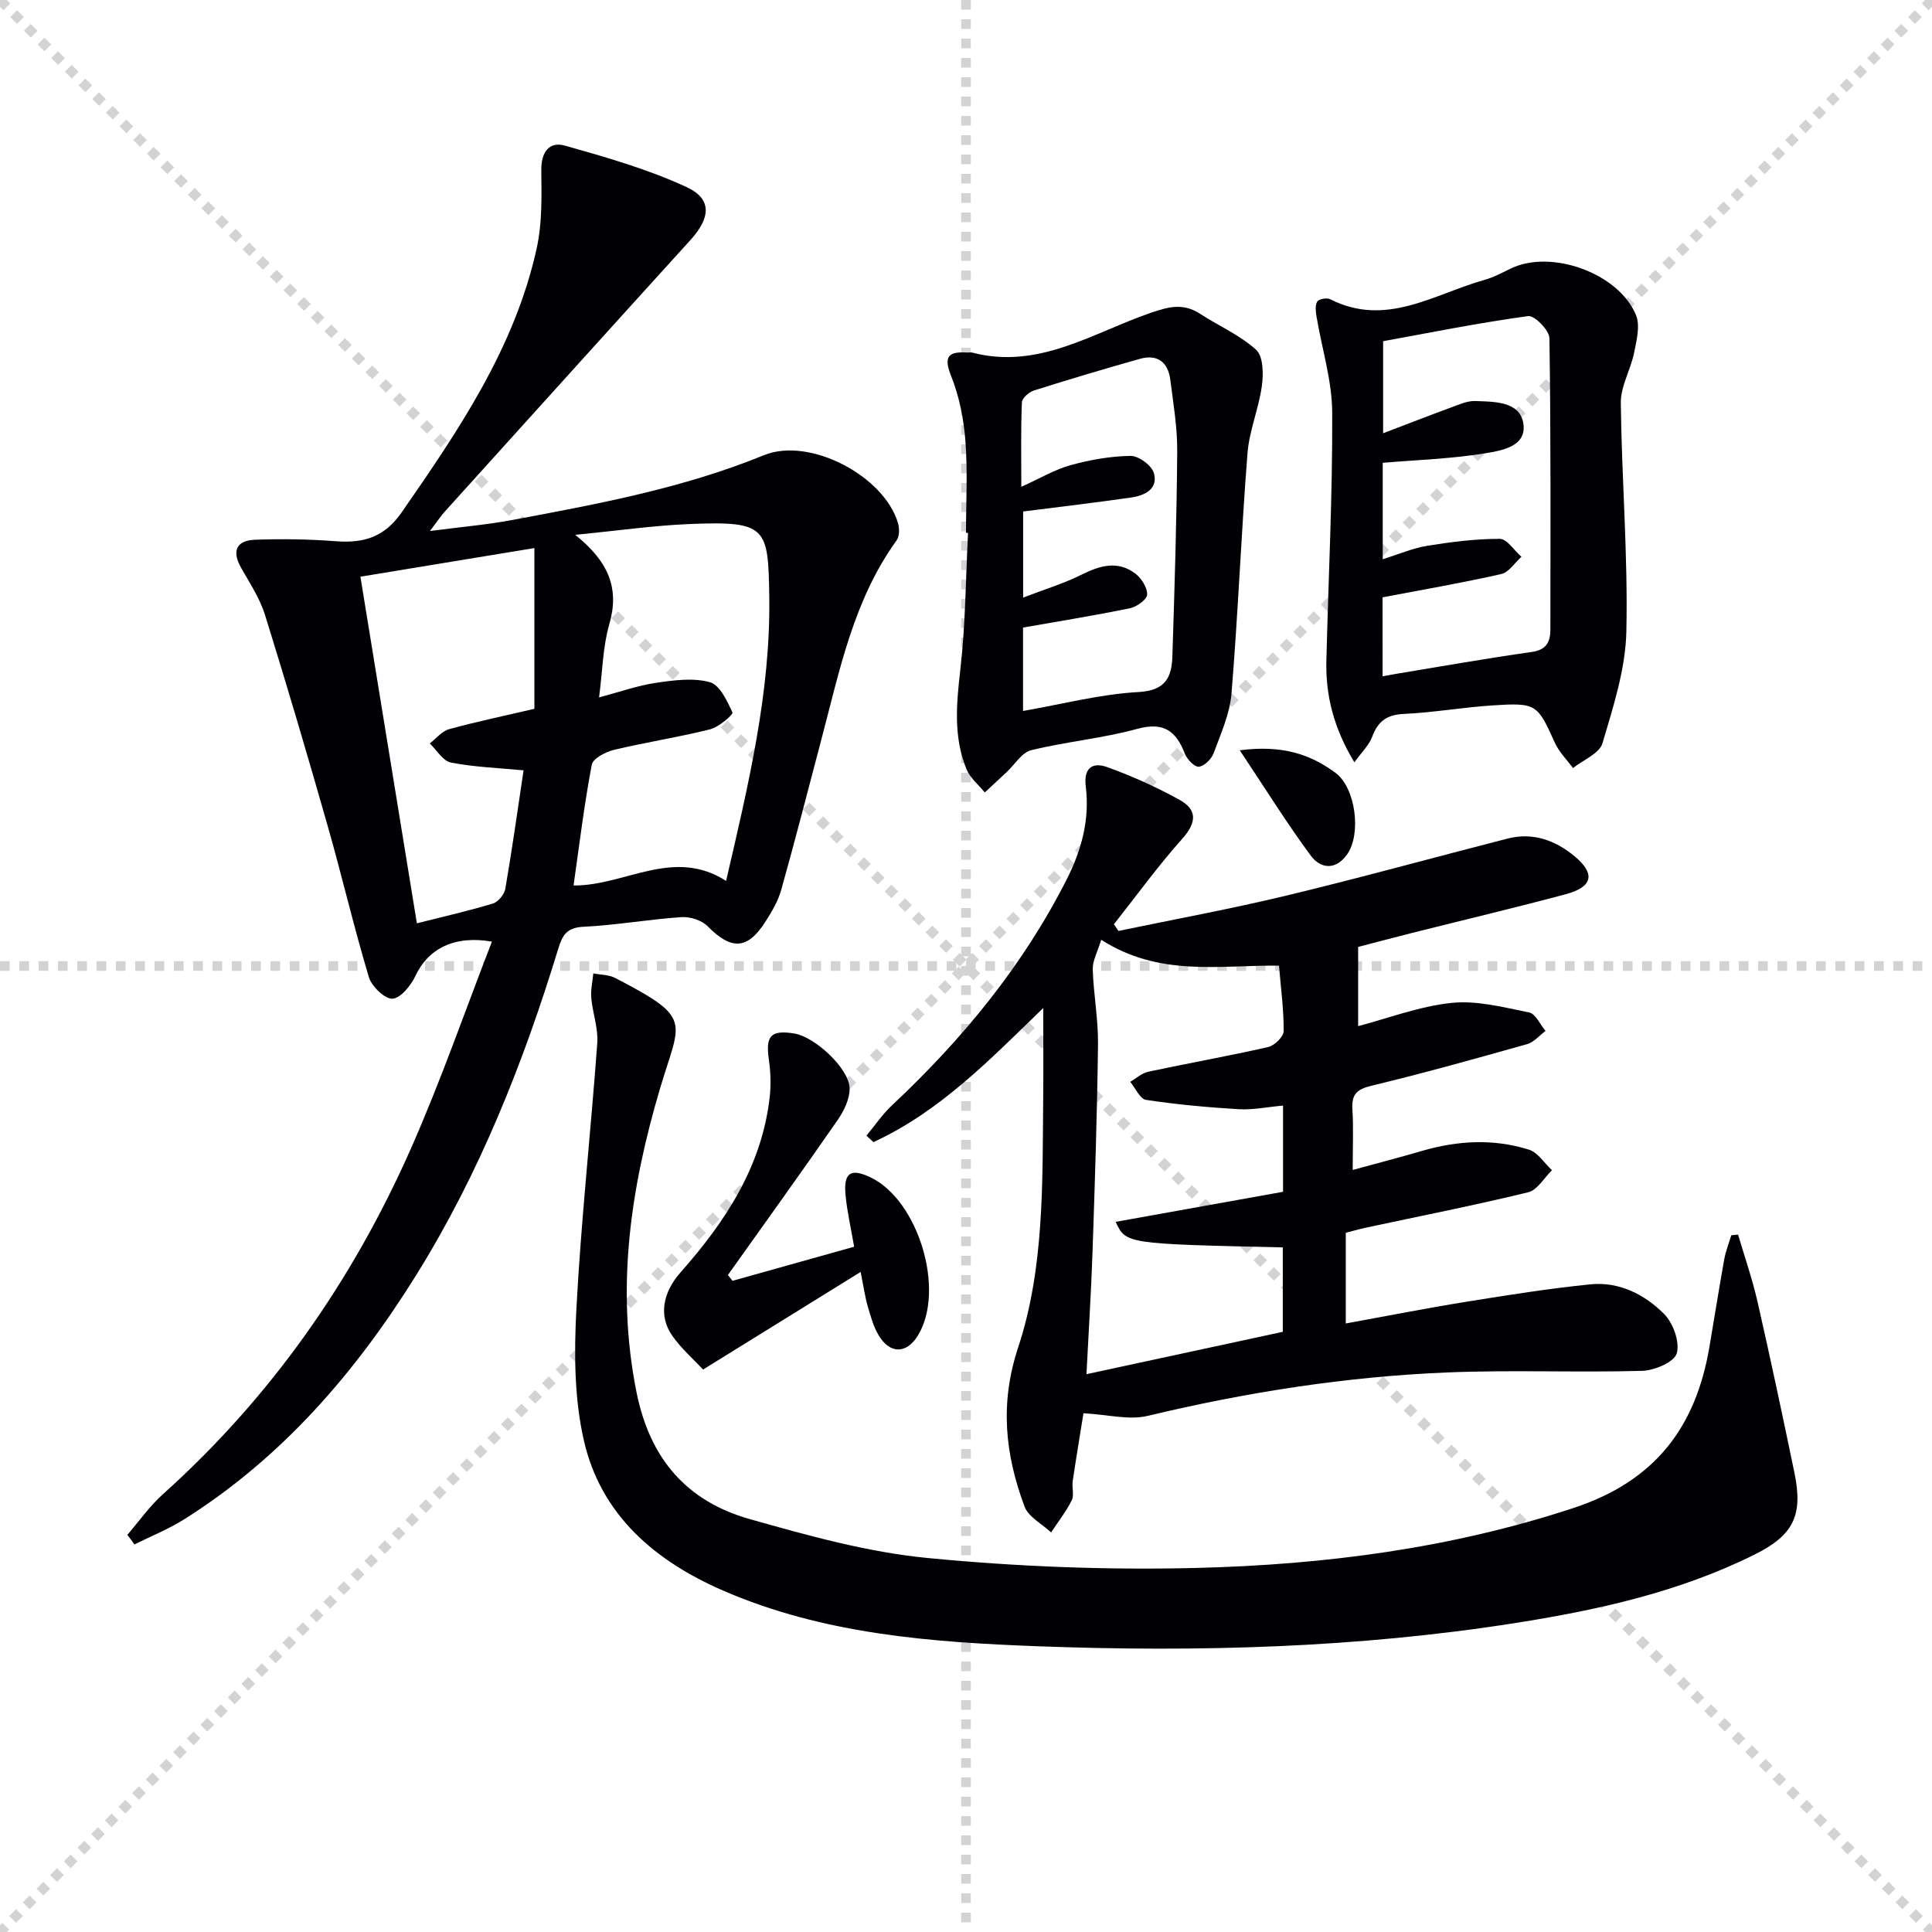
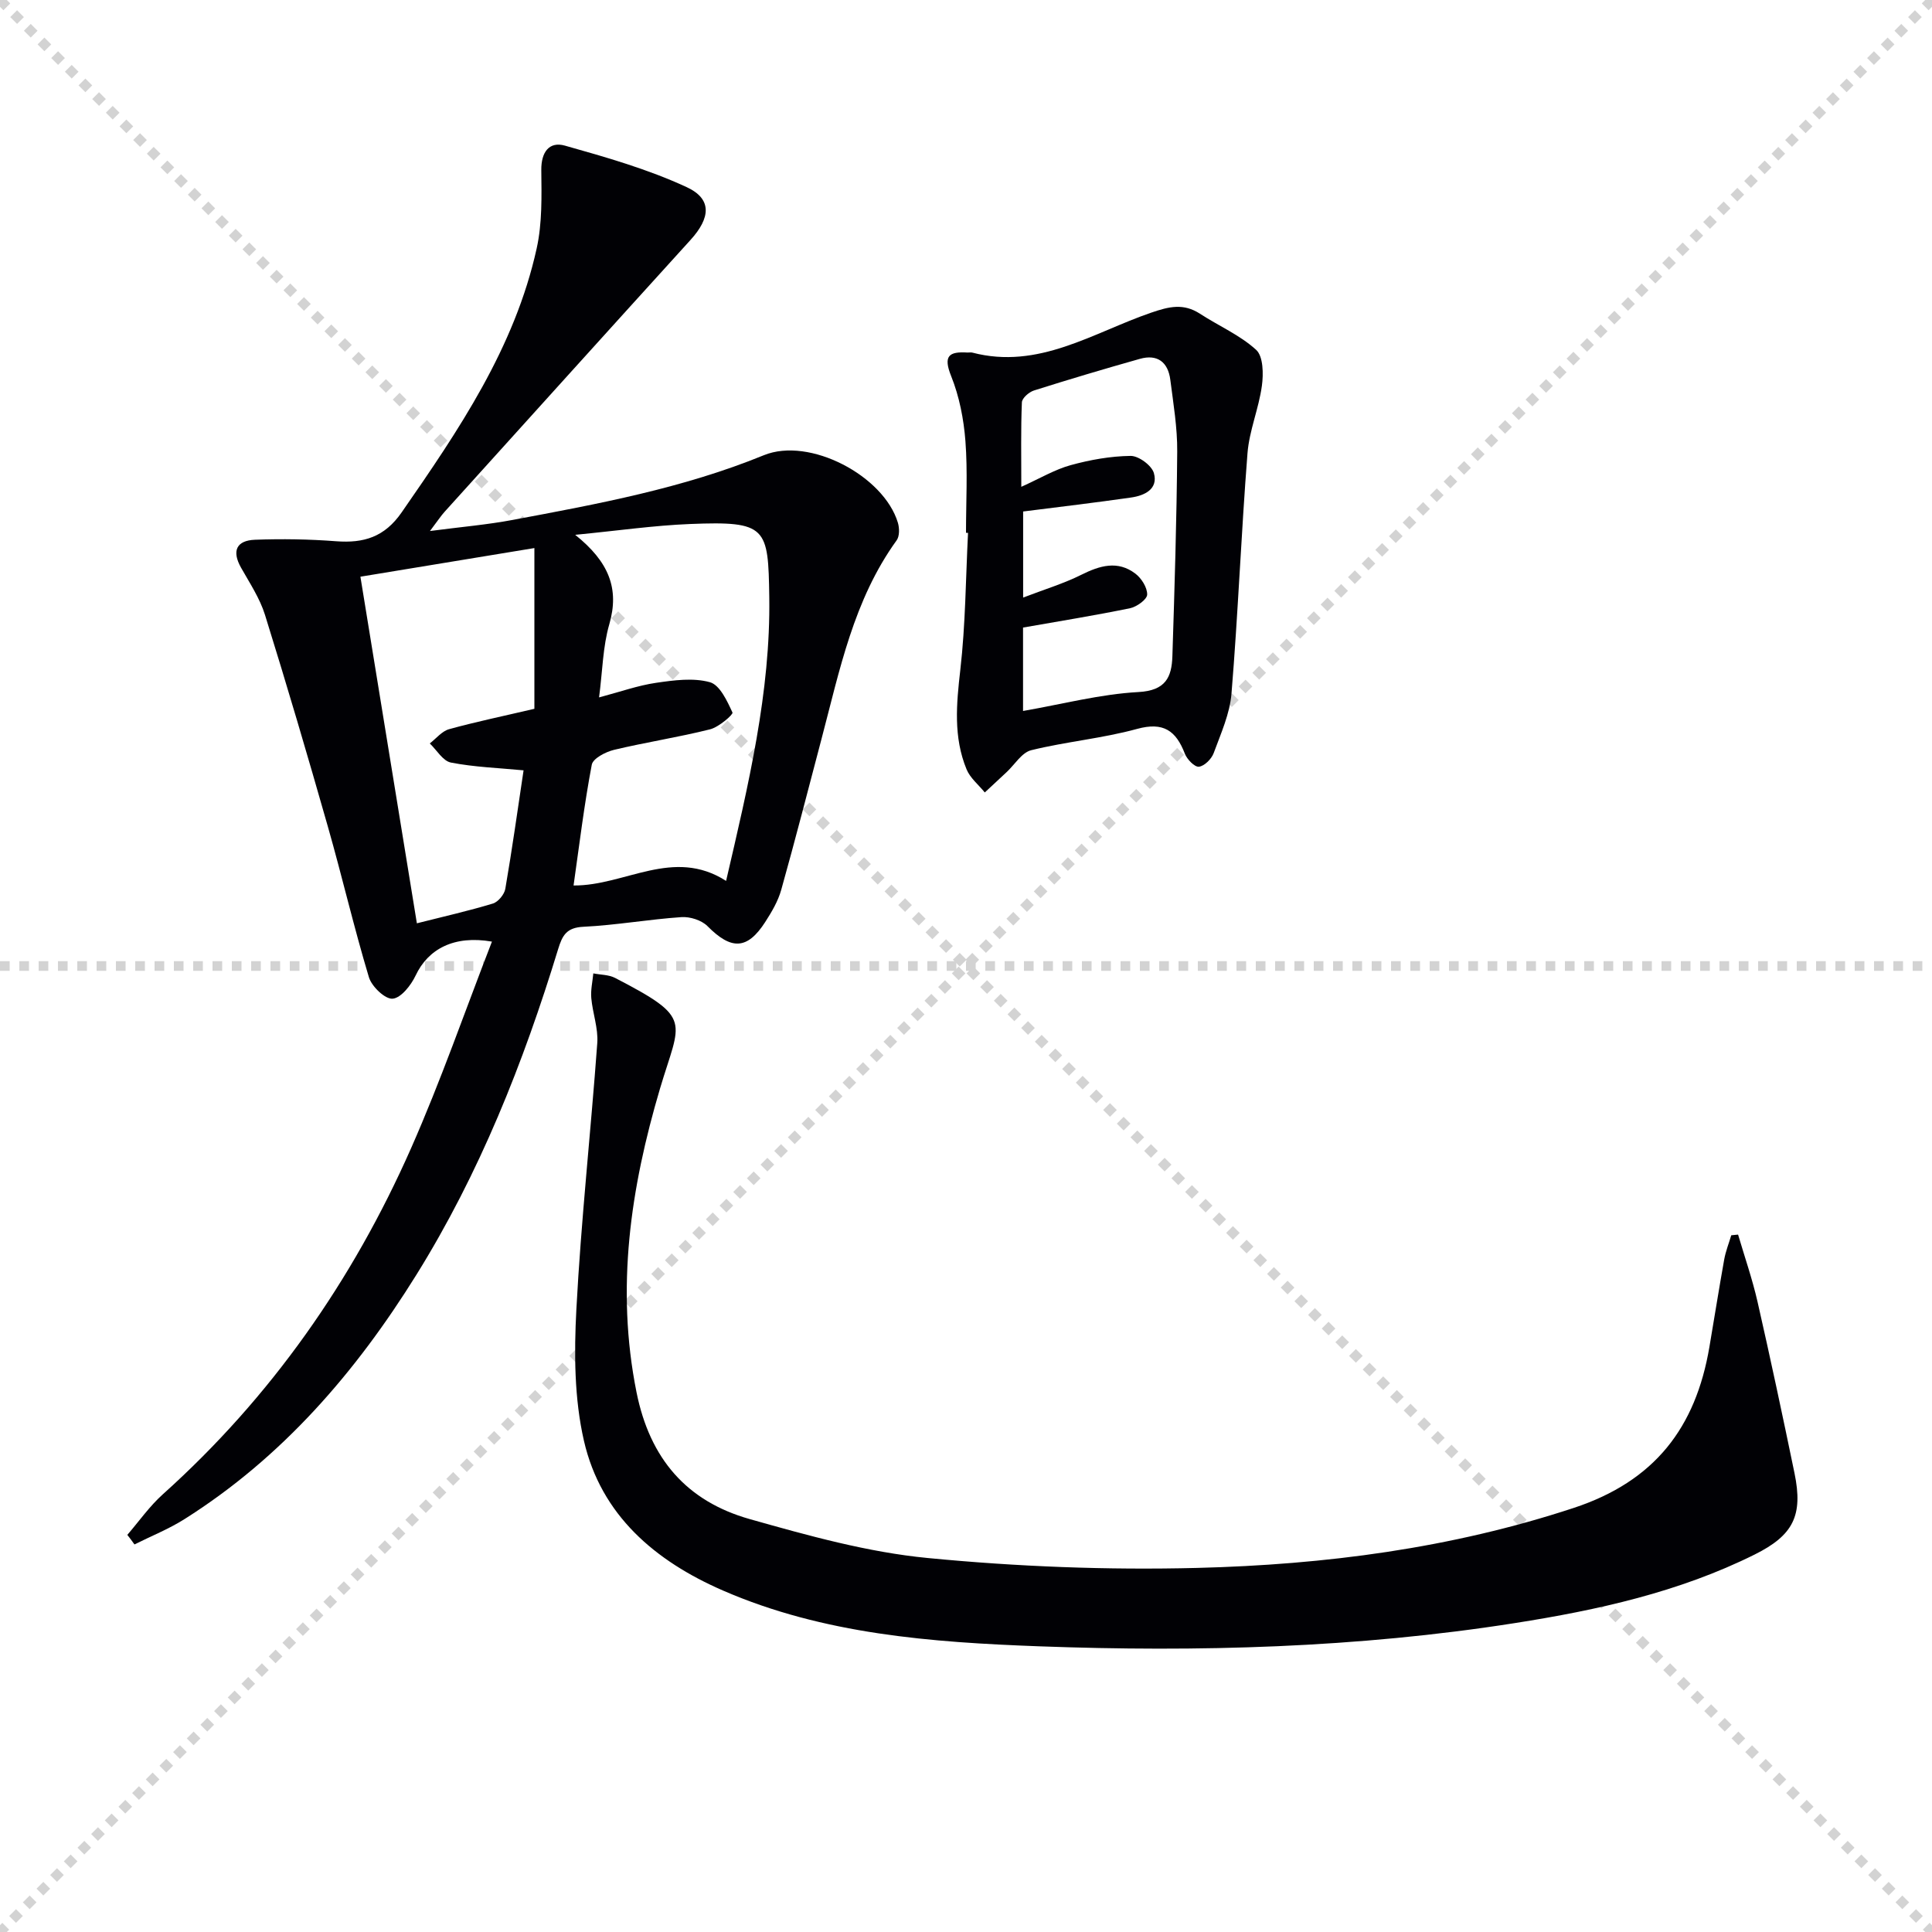
<svg xmlns="http://www.w3.org/2000/svg" enable-background="new 0 0 400 400" viewBox="0 0 400 400">
  <g stroke="lightgray" stroke-dasharray="1,1" stroke-width="1" transform="scale(2, 2)">
    <line x1="0" y1="0" x2="200" y2="200" />
    <line x1="200" y1="0" x2="0" y2="200" />
-     <line x1="100" y1="0" x2="100" y2="200" />
    <line x1="0" y1="100" x2="200" y2="100" />
  </g>
  <g fill="#010105">
    <path d="m26.36 317.78c2.43-2.82 4.6-5.93 7.35-8.4 22.41-20.12 39.29-44.25 51.4-71.66 6.15-13.93 11.15-28.36 16.74-42.77-7.83-1.36-13.2 1.51-15.8 7.02-.95 2.02-3.03 4.66-4.77 4.8-1.56.12-4.32-2.52-4.9-4.44-3.1-10.3-5.54-20.81-8.49-31.16-4.18-14.67-8.49-29.31-13.03-43.88-1.07-3.43-3.16-6.57-4.95-9.75-1.97-3.49-.95-5.64 2.87-5.79 5.6-.21 11.24-.12 16.82.31 5.73.43 10.02-.87 13.56-5.98 11.79-17 23.42-34.07 27.96-54.68 1.15-5.22 1.01-10.79.95-16.19-.04-3.72 1.64-5.98 4.89-5.06 8.55 2.41 17.2 4.88 25.22 8.6 5.29 2.45 4.93 6.36.79 10.92-17.01 18.73-33.96 37.52-50.92 56.29-.75.83-1.37 1.79-3.03 3.98 6.56-.86 11.9-1.31 17.15-2.3 17.61-3.3 35.21-6.54 51.97-13.39 9.48-3.87 24.85 4.27 27.76 13.98.33 1.11.36 2.79-.26 3.64-8.92 12.33-11.8 26.92-15.57 41.18-2.75 10.41-5.42 20.84-8.33 31.2-.66 2.35-1.98 4.58-3.32 6.66-3.72 5.76-7.03 5.8-11.94.84-1.22-1.23-3.61-1.99-5.39-1.87-6.79.46-13.53 1.67-20.32 2-3.47.17-4.34 1.77-5.21 4.61-7.21 23.59-16.26 46.4-29.35 67.44-12.54 20.16-27.76 37.81-48.05 50.61-3.25 2.05-6.87 3.49-10.32 5.22-.47-.68-.97-1.33-1.48-1.98zm92.39-134.45c10.68.08 20.62-7.96 31.58-.95 4.64-19.95 9.22-39.13 8.94-58.73-.21-14.49-.47-15.8-16.4-15.16-7.45.3-14.87 1.37-23.78 2.24 6.95 5.56 9.2 11.12 7.06 18.51-1.35 4.66-1.4 9.69-2.12 15.15 4.45-1.18 8.08-2.48 11.81-3.02 3.68-.54 7.68-1.08 11.13-.13 2.06.57 3.58 3.89 4.68 6.28.19.41-2.82 3.02-4.64 3.48-6.57 1.65-13.3 2.67-19.89 4.25-1.74.42-4.36 1.78-4.6 3.08-1.57 8.26-2.58 16.63-3.77 25zm-8.11-36.58c0-10.8 0-21.63 0-33.28-12.29 2.02-23.8 3.92-36.02 5.93 3.91 24.01 7.76 47.64 11.69 71.76 5.57-1.41 10.71-2.57 15.73-4.09 1.1-.33 2.38-1.89 2.58-3.05 1.4-8.13 2.55-16.31 3.78-24.53-5.24-.5-10.22-.67-15.04-1.61-1.66-.32-2.93-2.58-4.38-3.96 1.32-1.01 2.51-2.54 4-2.95 5.41-1.5 10.92-2.64 17.66-4.22z" />
-     <path d="m281.19 196.05v16.4c6.05-1.58 12.61-4.1 19.35-4.81 5.24-.55 10.76.91 16.05 1.98 1.34.27 2.27 2.5 3.4 3.82-1.27.94-2.41 2.34-3.83 2.74-10.69 3.01-21.39 6.01-32.18 8.6-3.07.74-4.17 1.78-3.98 4.89.25 3.96.06 7.95.06 12.56 5.14-1.41 9.77-2.61 14.36-3.95 7.36-2.15 14.79-2.56 22.12-.26 1.86.58 3.2 2.8 4.78 4.26-1.63 1.58-3.03 4.11-4.93 4.57-11.1 2.7-22.31 4.91-33.48 7.3-1.43.31-2.84.72-4.28 1.08v18.78c8.55-1.55 16.78-3.18 25.05-4.51 8.5-1.37 17.03-2.73 25.59-3.59 5.95-.6 11.24 2.09 15.27 6.14 1.88 1.89 3.29 5.82 2.61 8.16-.52 1.8-4.61 3.54-7.16 3.61-13.44.37-26.92-.22-40.35.33-20.95.86-41.6 4.1-62.02 8.99-3.9.93-8.3-.28-13.3-.54-.65 4.08-1.49 9.07-2.23 14.08-.19 1.31.34 2.87-.2 3.95-1.17 2.34-2.82 4.44-4.27 6.64-1.89-1.77-4.7-3.2-5.51-5.37-3.99-10.74-5.17-21.25-1.32-32.9 5.45-16.5 5.02-34.1 5.19-51.41.06-6.08.01-12.16.01-18.89-11.01 10.66-21.41 21.45-35.16 27.76-.48-.45-.96-.89-1.44-1.34 1.76-2.11 3.31-4.43 5.3-6.29 14.56-13.65 27.08-28.83 36.15-46.74 3.1-6.12 4.8-12.45 3.96-19.22-.51-4.09 1.56-5.1 4.52-4.02 5.1 1.85 10.11 4.11 14.87 6.73 3.73 2.05 3.58 4.72.6 8.06-5.03 5.63-9.47 11.78-14.17 17.72.32.46.63.92.95 1.38 11.62-2.42 23.31-4.56 34.85-7.34 15.31-3.68 30.49-7.89 45.75-11.79 5.24-1.34 9.89.39 13.86 3.7 4.33 3.6 3.72 6.33-1.83 7.82-10.57 2.83-21.22 5.35-31.83 8.02-3.97 1-7.93 2.06-11.18 2.9zm-53.2-1.48c-.77 2.55-1.8 4.34-1.75 6.1.16 5.19 1.16 10.38 1.09 15.56-.17 14.3-.65 28.6-1.13 42.9-.28 8.25-.81 16.49-1.26 25.38 14.13-3.05 27.5-5.93 40.65-8.77 0-6.33 0-11.92 0-17.48-32.49-.73-32.49-.73-34.6-5.29 11.6-2.08 23.1-4.15 34.65-6.22 0-6.28 0-11.85 0-17.85-3.27.29-6.23.92-9.15.75-6.43-.38-12.86-.97-19.22-1.93-1.25-.19-2.19-2.44-3.27-3.74 1.24-.72 2.4-1.81 3.74-2.09 8.26-1.77 16.58-3.24 24.82-5.11 1.31-.3 3.2-2.15 3.21-3.3.02-4.55-.6-9.11-.97-13.56-12.64-.1-24.79 2.33-36.81-5.35z" />
    <path d="m359.85 255.61c1.36 4.62 2.95 9.19 4.02 13.87 2.69 11.81 5.21 23.65 7.66 35.51 1.82 8.8-.26 12.88-8.25 16.86-15.66 7.79-32.51 11.5-49.62 14.19-32.67 5.14-65.61 6.03-98.56 4.81-22.24-.83-44.55-2.48-65.4-11.54-14.08-6.12-25.26-15.61-28.8-31-2.01-8.75-2.05-18.17-1.57-27.22.97-18.41 2.99-36.75 4.33-55.14.22-3.05-.96-6.18-1.24-9.3-.15-1.68.26-3.41.42-5.12 1.51.3 3.19.26 4.51.94 16.29 8.44 13.51 8.7 9.3 22.9-6.1 20.6-9.19 41.3-4.87 62.86 2.76 13.8 10.4 22.59 23.44 26.28 12.1 3.42 24.42 6.86 36.86 8.06 18.5 1.79 37.21 2.52 55.8 2.05 26.42-.67 52.49-4.04 77.91-12.41 16.86-5.55 25.29-16.69 28.12-33.31 1.03-6.05 1.99-12.11 3.07-18.15.31-1.7.96-3.33 1.46-5 .46-.05.94-.09 1.41-.14z" />
-     <path d="m280.41 157.83c-4.24-7.01-5.98-13.77-5.8-21.03.42-17.12 1.29-34.25 1.21-51.37-.03-6.64-2.15-13.27-3.25-19.91-.17-1.02-.32-2.32.16-3.09.33-.54 1.99-.83 2.67-.48 11.57 5.88 21.51-1.07 31.94-4 1.9-.53 3.68-1.5 5.47-2.36 8.29-4.03 22.3.91 25.9 9.63.91 2.19.13 5.26-.39 7.83-.71 3.51-2.79 6.93-2.75 10.37.18 15.78 1.5 31.57 1.15 47.33-.17 7.77-2.71 15.58-4.95 23.15-.63 2.12-3.99 3.43-6.1 5.12-1.28-1.75-2.9-3.34-3.77-5.27-3.61-7.99-3.79-8.3-12.95-7.7-6.12.4-12.19 1.48-18.31 1.76-3.54.16-5.38 1.56-6.56 4.77-.64 1.71-2.14 3.11-3.67 5.25zm5.84-17.82c1.37-.24 2.18-.39 2.99-.53 9.28-1.52 18.54-3.18 27.85-4.49 3.1-.44 3.89-2.08 3.9-4.68.01-20.1.11-40.2-.2-60.3-.02-1.63-3.1-4.75-4.4-4.57-10.22 1.4-20.36 3.44-30.03 5.2v19.06c5.06-1.93 9.5-3.66 13.97-5.3 1.67-.61 3.43-1.44 5.13-1.37 3.93.14 9.2.05 9.93 4.63.77 4.88-4.66 5.66-8.15 6.23-6.8 1.1-13.75 1.32-20.96 1.93v19.96c3.26-1.01 6.15-2.27 9.16-2.77 4.98-.81 10.04-1.45 15.06-1.45 1.5 0 3 2.41 4.5 3.72-1.38 1.23-2.6 3.21-4.18 3.57-8 1.81-16.1 3.21-24.58 4.82.01 4.7.01 10.29.01 16.34z" />
    <path d="m200 110.31c0-6.33.36-12.69-.12-18.99-.35-4.55-1.26-9.23-2.95-13.44s-.47-5.13 3.37-4.89c.33.02.69-.07 1 .01 13.72 3.6 25.01-4.13 36.99-8.25 3.77-1.3 6.74-2.01 10.16.21 3.87 2.52 8.27 4.41 11.62 7.47 1.48 1.35 1.53 4.99 1.19 7.45-.64 4.7-2.61 9.26-2.98 13.96-1.3 16.56-1.95 33.18-3.31 49.74-.34 4.19-2.21 8.31-3.69 12.34-.45 1.22-1.92 2.69-3.06 2.82-.89.1-2.46-1.53-2.91-2.7-1.83-4.74-4.41-6.63-9.88-5.13-7.17 1.97-14.69 2.63-21.92 4.41-1.96.48-3.42 2.98-5.11 4.55-1.5 1.4-3 2.8-4.51 4.2-1.28-1.58-3.03-2.98-3.77-4.78-2.75-6.67-2.11-13.53-1.3-20.58 1.08-9.4 1.12-18.91 1.6-28.38-.14 0-.28-.01-.42-.02zm11.45-9.52c3.92-1.77 6.94-3.58 10.2-4.48 4.03-1.11 8.27-1.87 12.43-1.92 1.66-.02 4.37 1.97 4.82 3.56.93 3.29-1.9 4.65-4.69 5.05-7.35 1.06-14.74 1.93-22.38 2.9v17.82c4.54-1.74 8.45-2.92 12.05-4.72 3.82-1.91 7.52-3.01 11.17-.25 1.27.96 2.49 2.89 2.46 4.35-.02 1-2.14 2.53-3.53 2.82-7.21 1.49-14.49 2.66-22.17 4.01v17.27c8.26-1.44 16.03-3.49 23.89-3.92 5.63-.3 6.89-3.07 7.03-7.41.45-14.12.89-28.24 1-42.37.04-4.95-.8-9.93-1.43-14.87-.46-3.63-2.65-5.37-6.31-4.33-7.34 2.07-14.66 4.25-21.93 6.55-1.03.33-2.46 1.58-2.49 2.46-.23 5.59-.12 11.18-.12 17.48z" />
-     <path d="m151.66 265.18c8.36-2.34 16.72-4.68 25.18-7.06-.67-3.9-1.46-7.28-1.78-10.71-.44-4.62 1.06-5.59 5.11-3.68 9.98 4.72 15.61 23.39 9.88 32.76-2.35 3.84-5.79 3.91-8.14-.04-1.08-1.81-1.66-3.96-2.26-6.01-.55-1.9-.82-3.88-1.46-7.1-10.95 6.78-21.51 13.33-32.63 20.21-2-2.16-4.53-4.35-6.38-7.01-2.85-4.09-1.99-8.91 1.73-13.12 9.27-10.48 16.79-21.87 18.44-36.2.3-2.59.2-5.29-.17-7.88-.7-4.89.4-6.14 5.26-5.37 4.23.67 11.36 7.22 11.46 11.34.05 2.2-1.17 4.7-2.49 6.6-7.46 10.77-15.12 21.4-22.71 32.07z" />
-     <path d="m256.68 155.34c8.73-1.14 14.59.8 19.82 4.67 4.18 3.1 5.41 12.67 2.39 16.9-2.4 3.37-5.53 2.92-7.51.24-4.96-6.71-9.38-13.83-14.7-21.81z" />
  </g>
</svg>